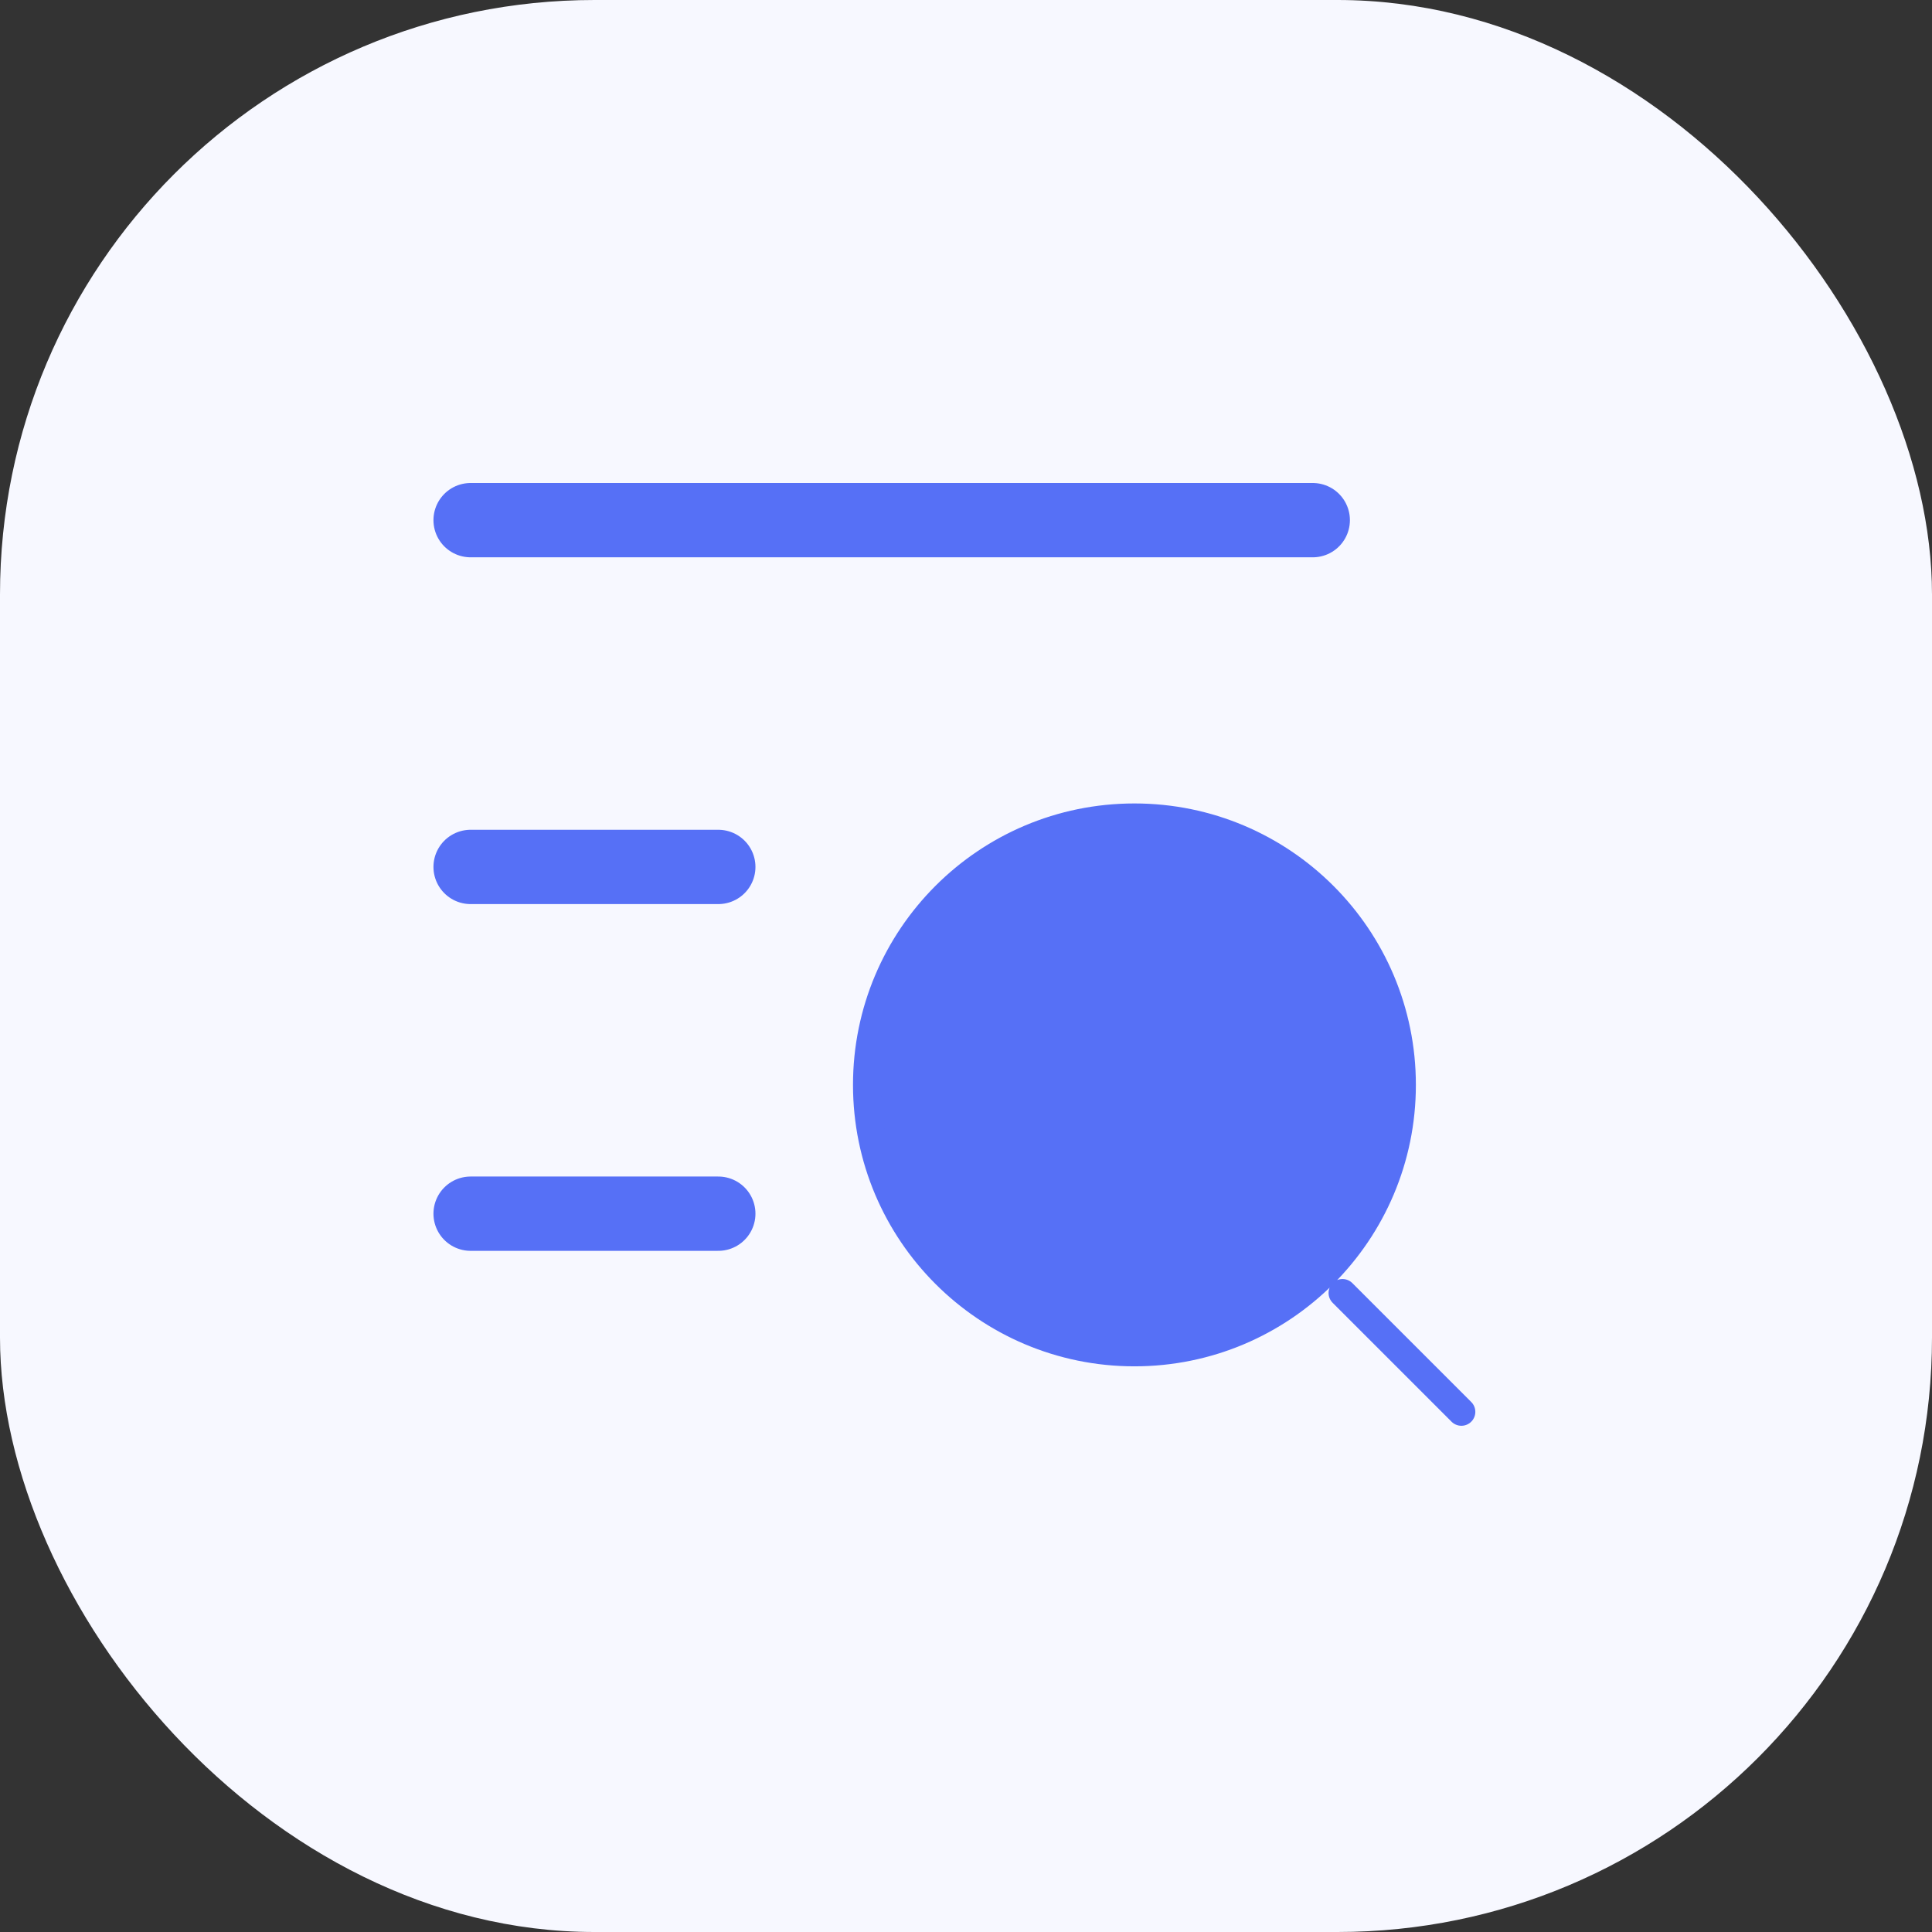
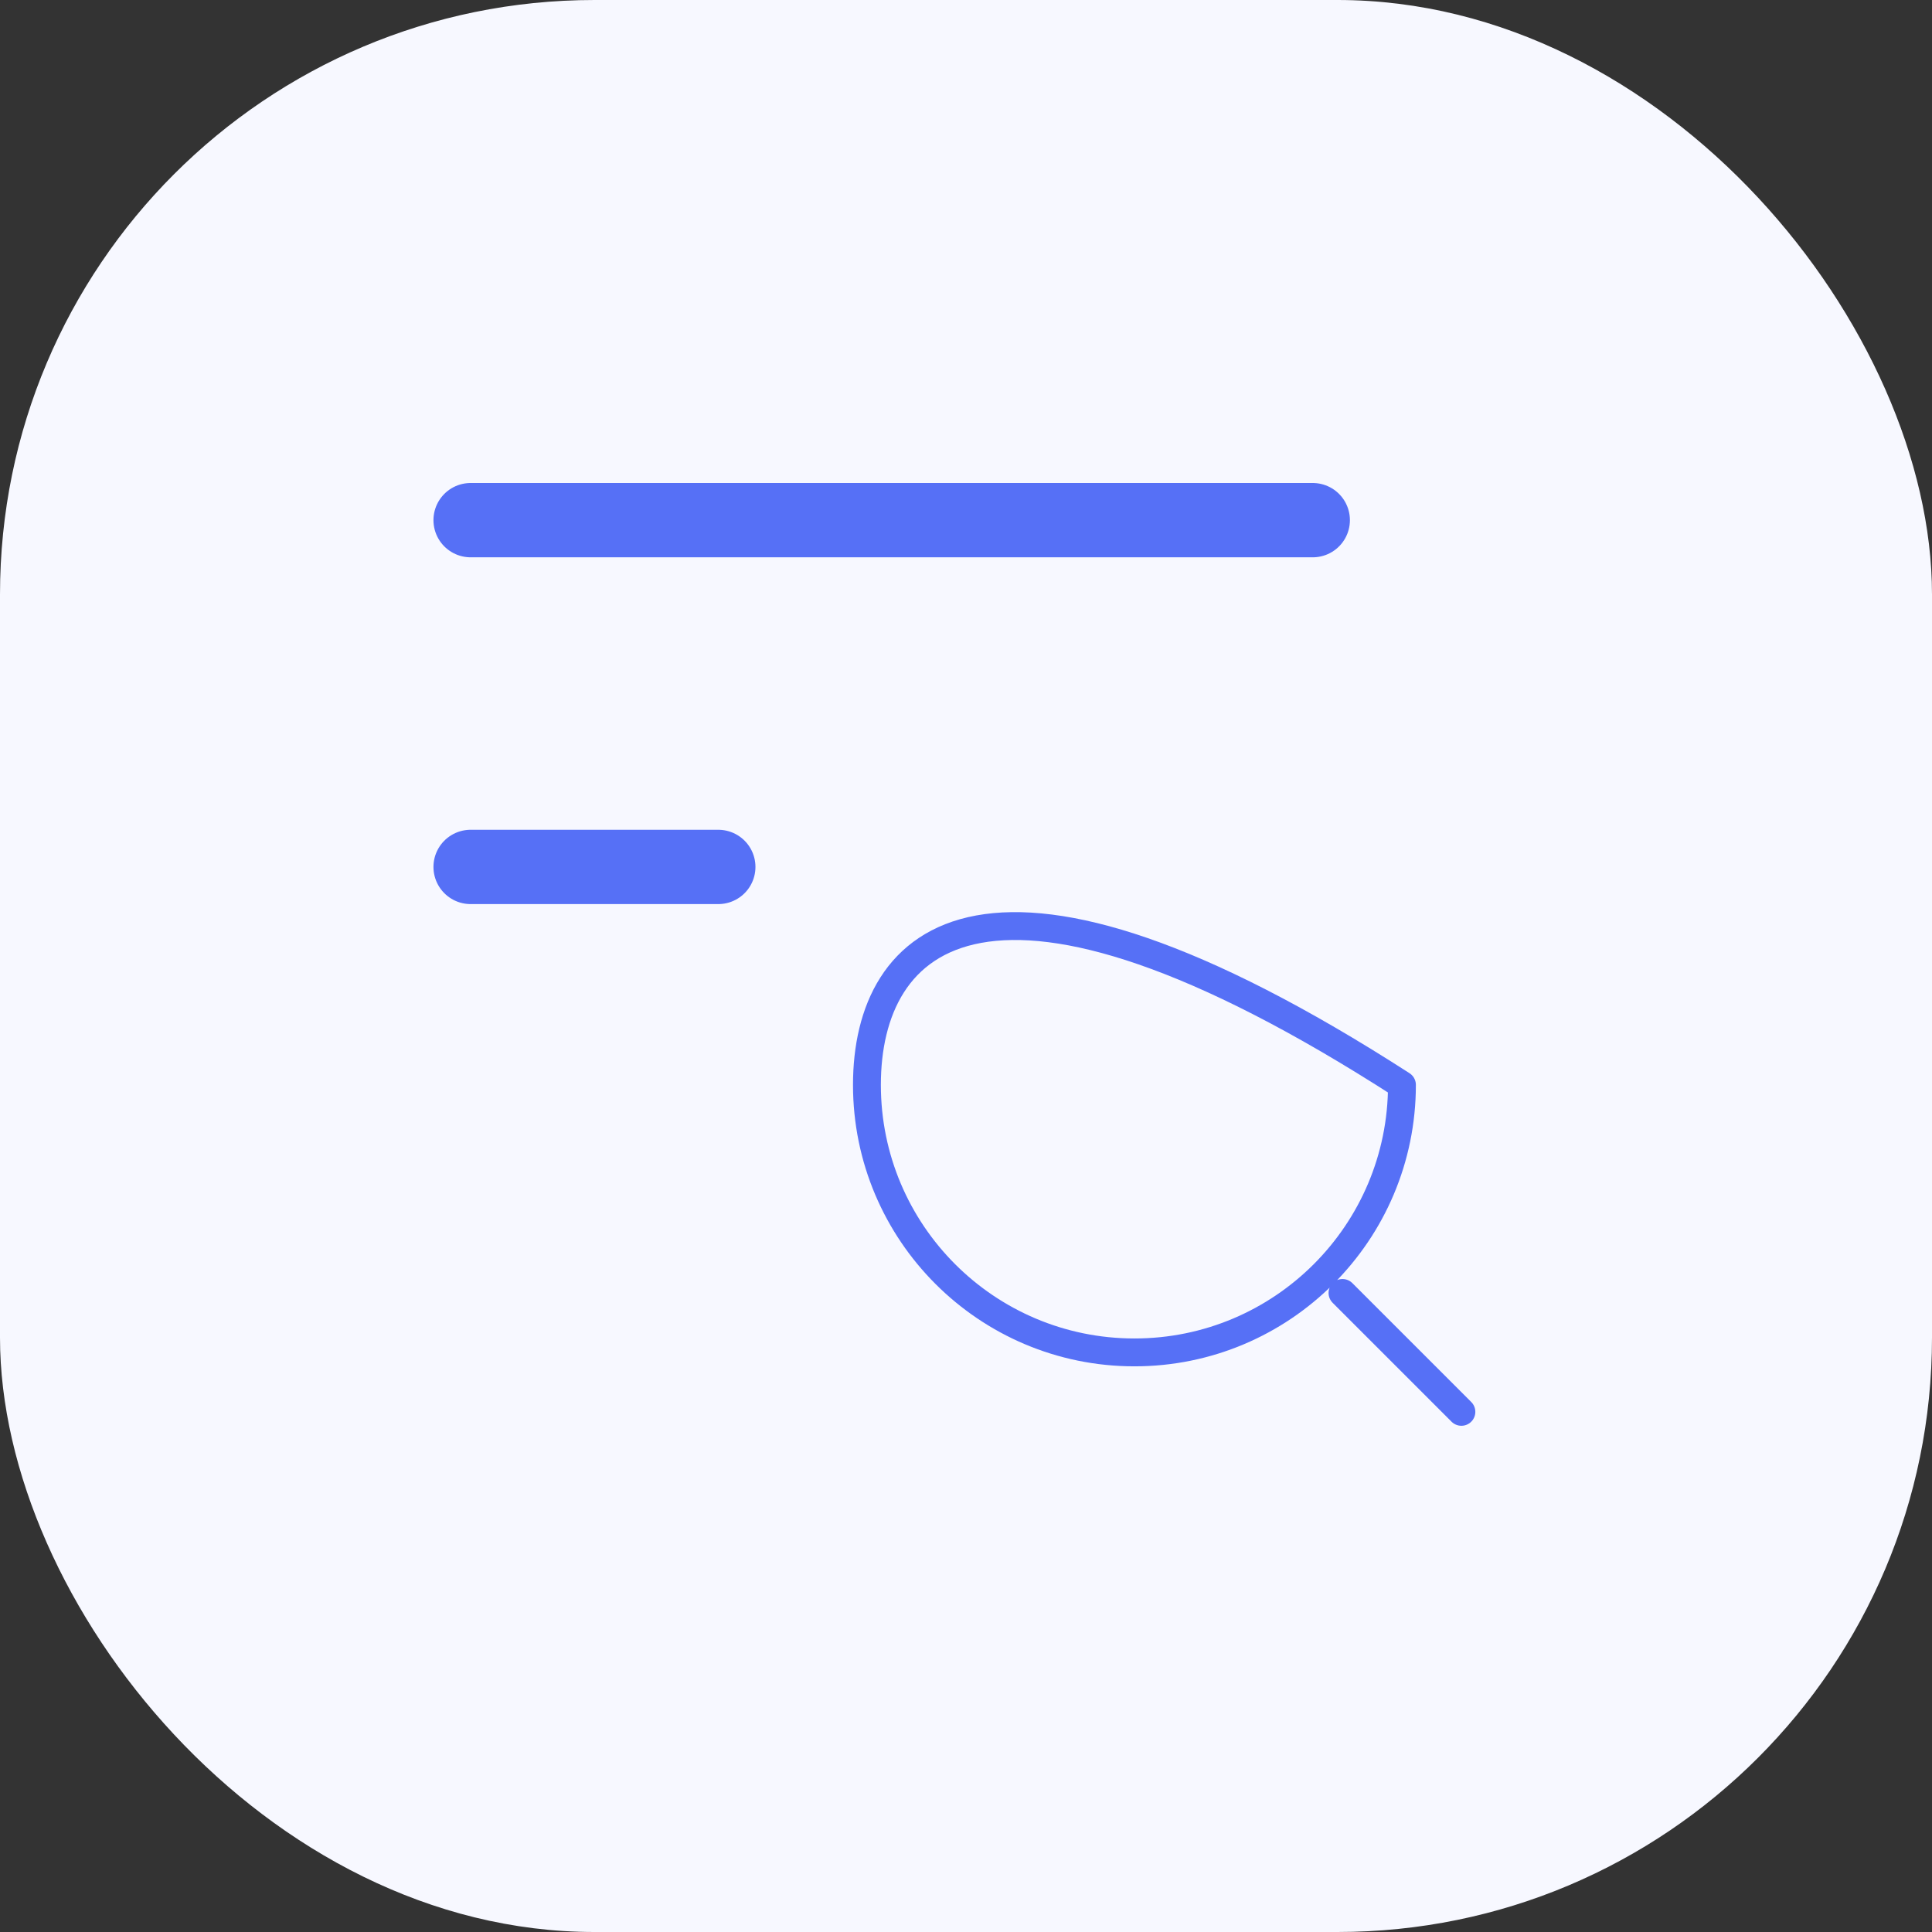
<svg xmlns="http://www.w3.org/2000/svg" width="104" height="104" viewBox="0 0 104 104" fill="none">
  <rect x="0" y="0" width="104" height="104" fill="#333333" stroke="none" />
  <rect width="104" height="104" rx="32" fill="#F7F8FF" />
  <path d="M25.333 46.667H38.666" stroke="#5670F6" stroke-width="4" stroke-linecap="round" stroke-linejoin="round" />
-   <path d="M25.333 65.333H38.666" stroke="#5670F6" stroke-width="4" stroke-linecap="round" stroke-linejoin="round" />
  <path d="M25.333 28H70.666" stroke="#5670F6" stroke-width="4" stroke-linecap="round" stroke-linejoin="round" />
-   <path d="M72.267 69.6L78.667 76L72.267 69.6ZM75.467 58.4C75.467 50.447 69.02 44 61.067 44C53.114 44 46.667 50.447 46.667 58.4C46.667 66.353 53.114 72.8 61.067 72.8C69.02 72.8 75.467 66.353 75.467 58.4Z" fill="#5670F6" />
-   <path d="M72.267 69.6L78.667 76M75.467 58.4C75.467 50.447 69.02 44 61.067 44C53.114 44 46.667 50.447 46.667 58.4C46.667 66.353 53.114 72.8 61.067 72.8C69.02 72.8 75.467 66.353 75.467 58.4Z" stroke="#5670F6" stroke-width="1.5" stroke-linecap="round" stroke-linejoin="round" />
+   <path d="M72.267 69.6L78.667 76M75.467 58.4C53.114 44 46.667 50.447 46.667 58.4C46.667 66.353 53.114 72.8 61.067 72.8C69.02 72.8 75.467 66.353 75.467 58.4Z" stroke="#5670F6" stroke-width="1.5" stroke-linecap="round" stroke-linejoin="round" />
</svg>